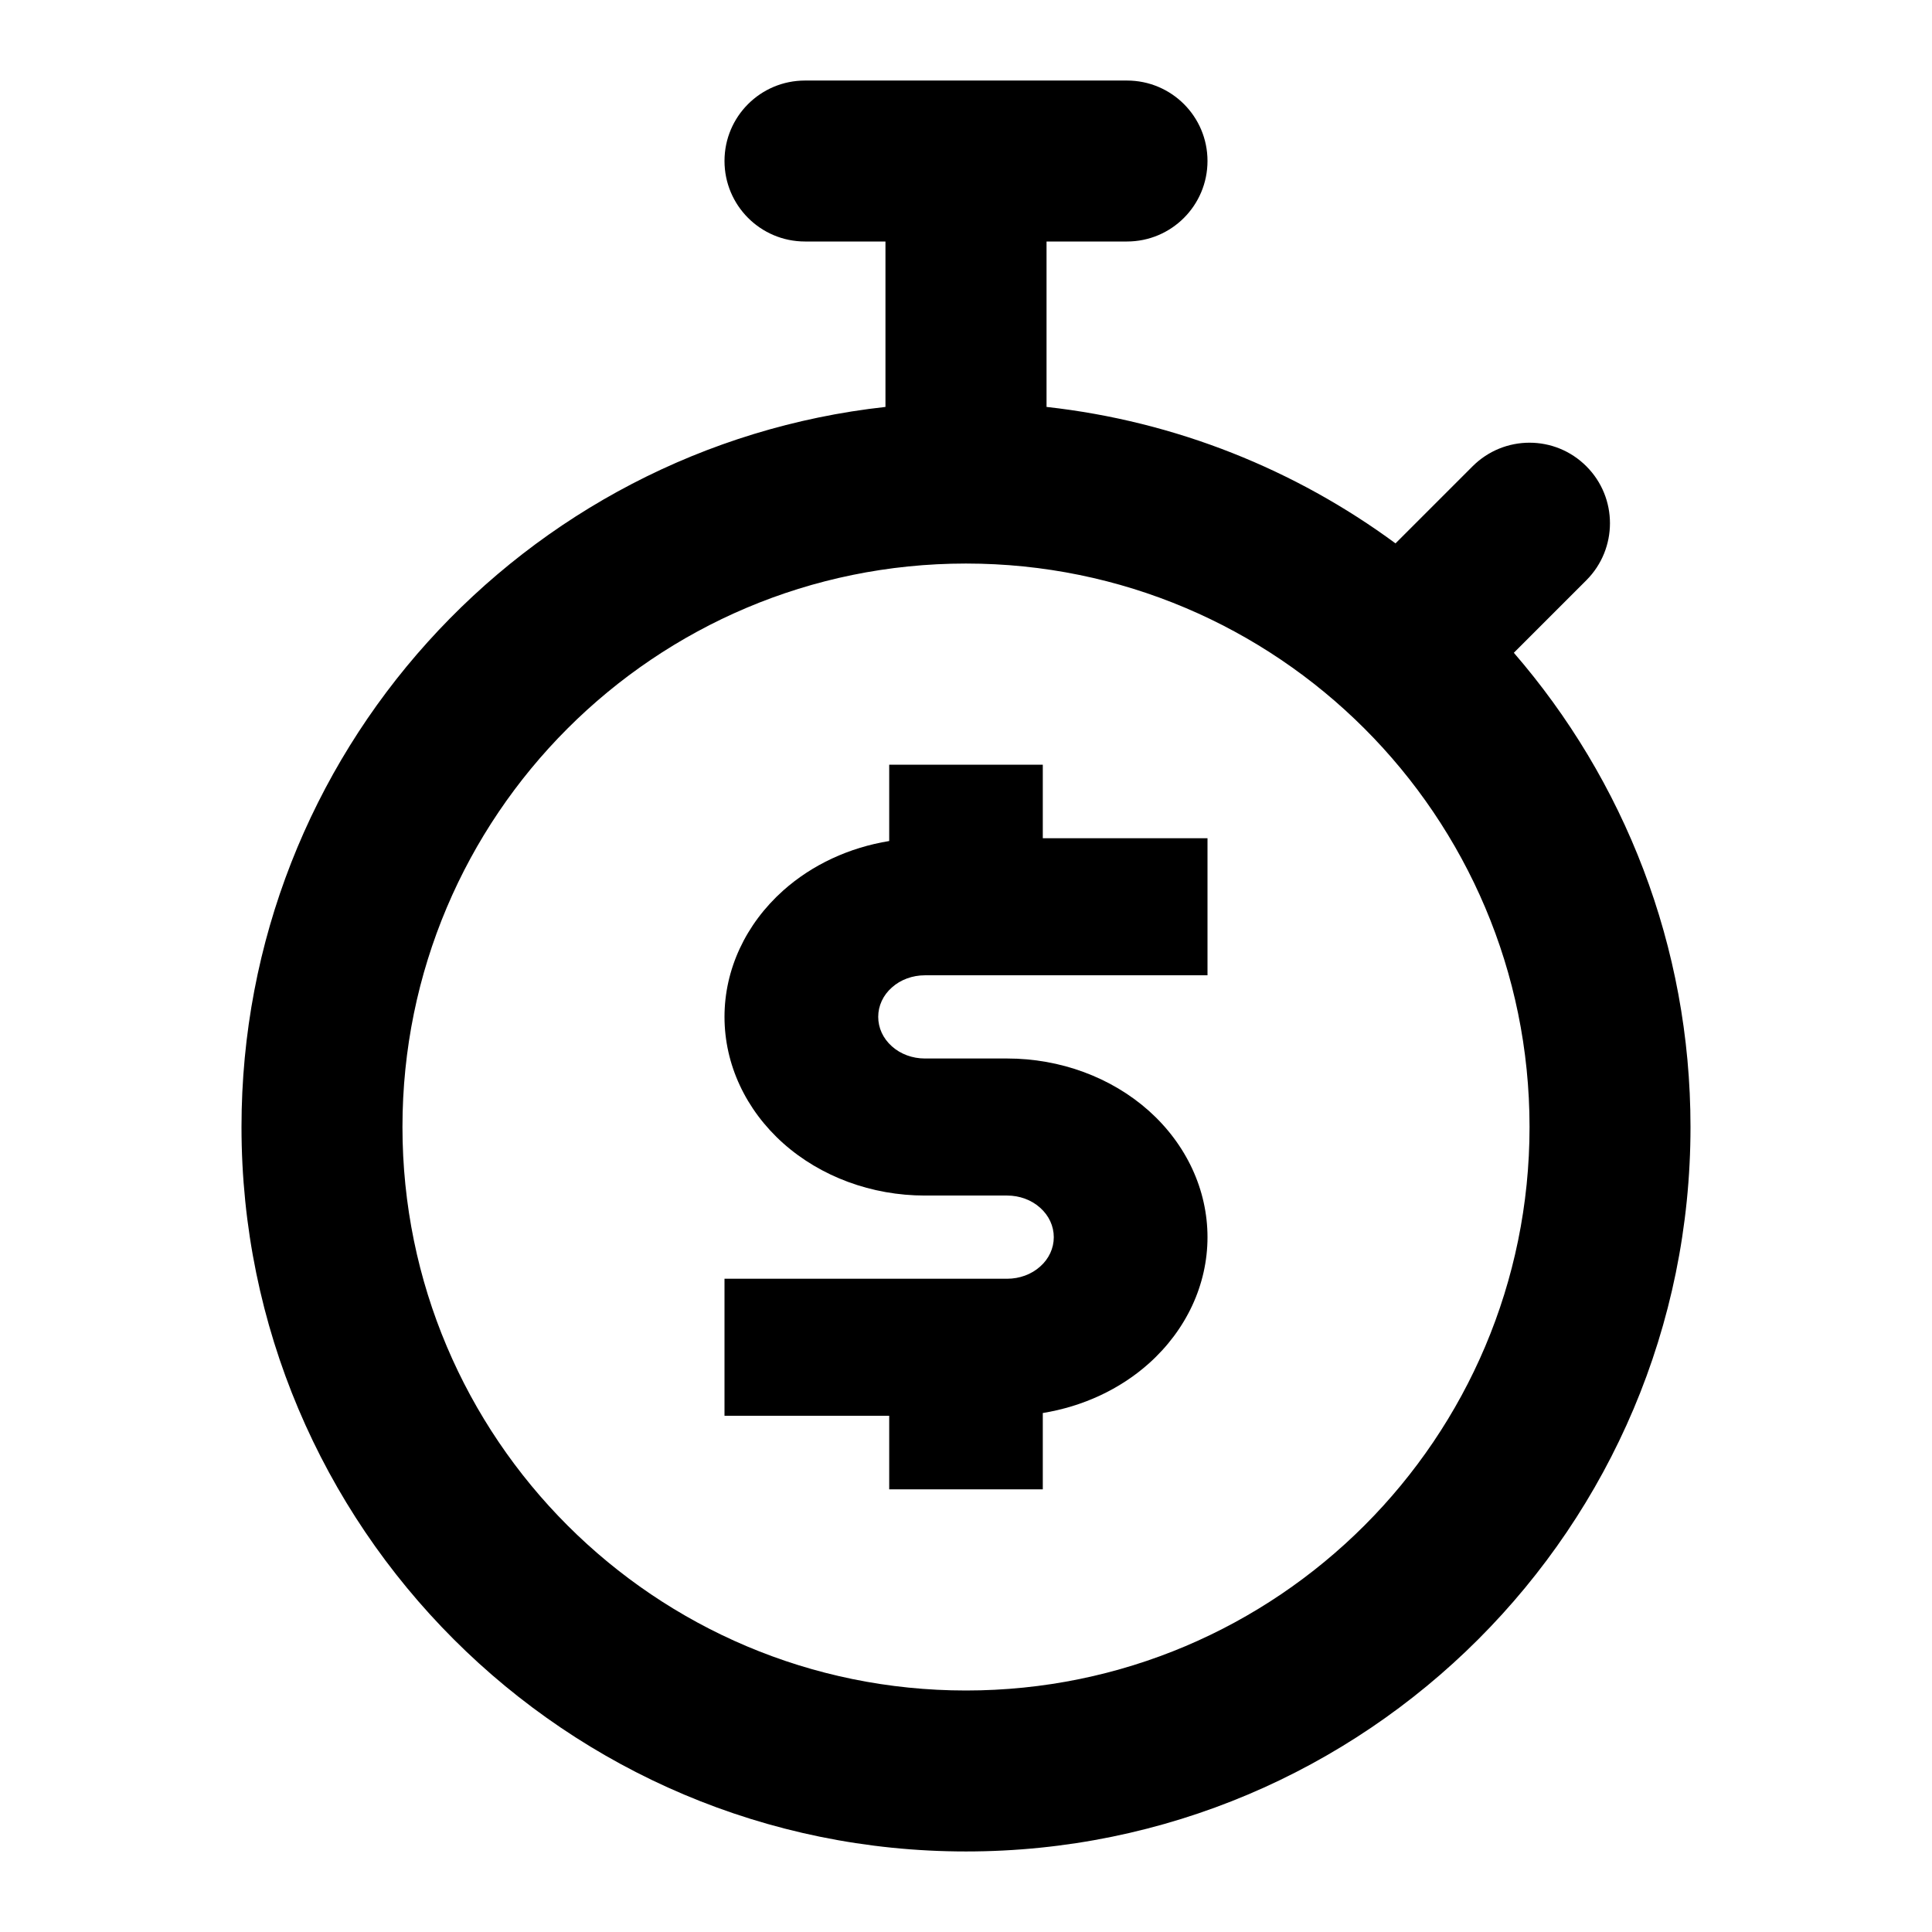
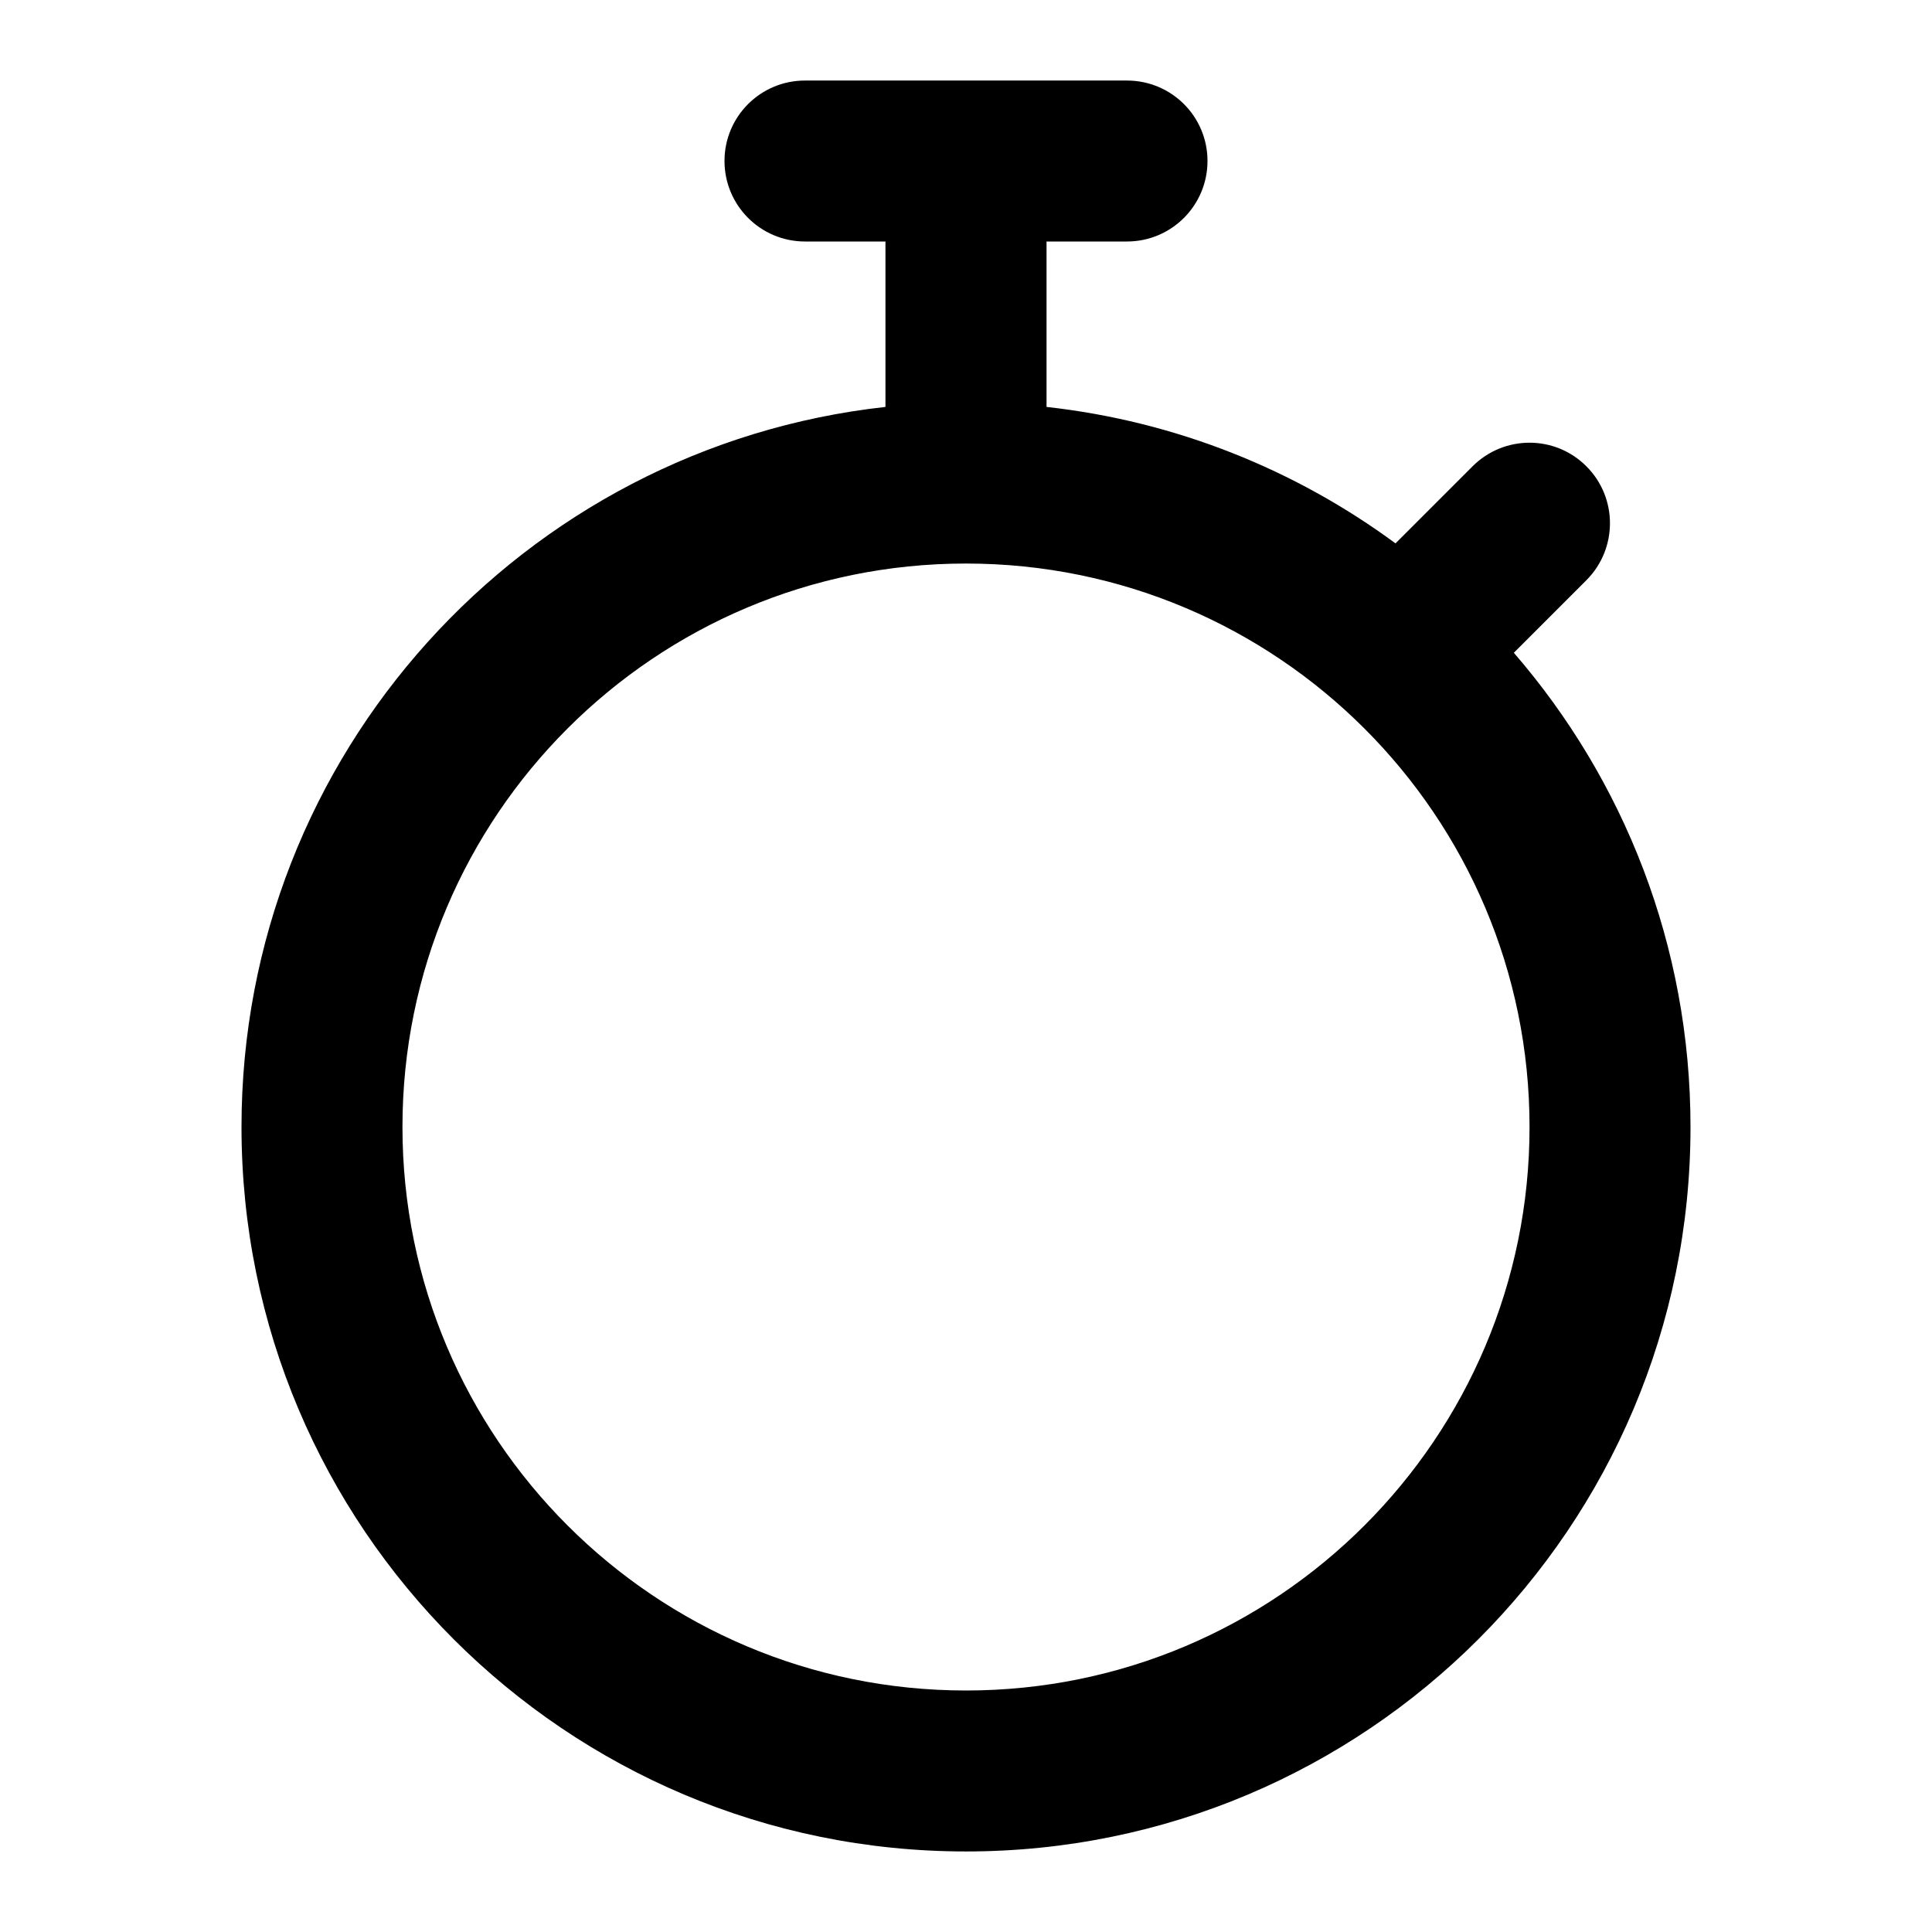
<svg xmlns="http://www.w3.org/2000/svg" width="16" height="16" viewBox="0 0 16 16" fill="none">
  <path fill-rule="evenodd" clip-rule="evenodd" d="M6.667 0.667C6.298 0.667 6 0.965 6 1.333C6 1.701 6.298 2 6.667 2H7.333V3.37C4.333 3.701 2 6.245 2 9.333C2 12.647 4.686 15.333 8 15.333C11.314 15.333 14 12.647 14 9.333C14 7.831 13.448 6.459 12.537 5.406L13.138 4.805C13.398 4.544 13.398 4.122 13.138 3.862C12.878 3.601 12.456 3.601 12.195 3.862L11.557 4.5C10.73 3.891 9.741 3.489 8.667 3.37V2H9.333C9.702 2 10 1.701 10 1.333C10 0.965 9.702 0.667 9.333 0.667H6.667ZM7.999 4.667C5.422 4.667 3.333 6.756 3.333 9.333C3.333 11.911 5.423 14 8 14C10.577 14 12.667 11.911 12.667 9.333C12.667 6.756 10.577 4.667 8 4.667C8 4.667 8 4.667 7.999 4.667Z" fill="currentColor" />
-   <path fill-rule="evenodd" clip-rule="evenodd" d="M8.636 6.333V6.942H10V8.077H7.659C7.557 8.077 7.458 8.113 7.386 8.178C7.313 8.242 7.273 8.33 7.273 8.421C7.273 8.513 7.313 8.6 7.386 8.665C7.458 8.73 7.557 8.766 7.659 8.766H8.341C8.781 8.766 9.203 8.922 9.514 9.199C9.825 9.477 10 9.853 10 10.246C10 10.638 9.825 11.014 9.514 11.292C9.273 11.507 8.967 11.648 8.636 11.702V12.334H7.364V11.725H6V10.59H8.341C8.443 10.59 8.542 10.554 8.614 10.489C8.687 10.425 8.727 10.337 8.727 10.246C8.727 10.154 8.687 10.067 8.614 10.002C8.542 9.937 8.443 9.901 8.341 9.901H7.659C7.219 9.901 6.797 9.745 6.486 9.468C6.175 9.19 6 8.814 6 8.421C6 8.029 6.175 7.653 6.486 7.375C6.727 7.16 7.033 7.019 7.364 6.965V6.333H8.636Z" fill="currentColor" />
</svg>